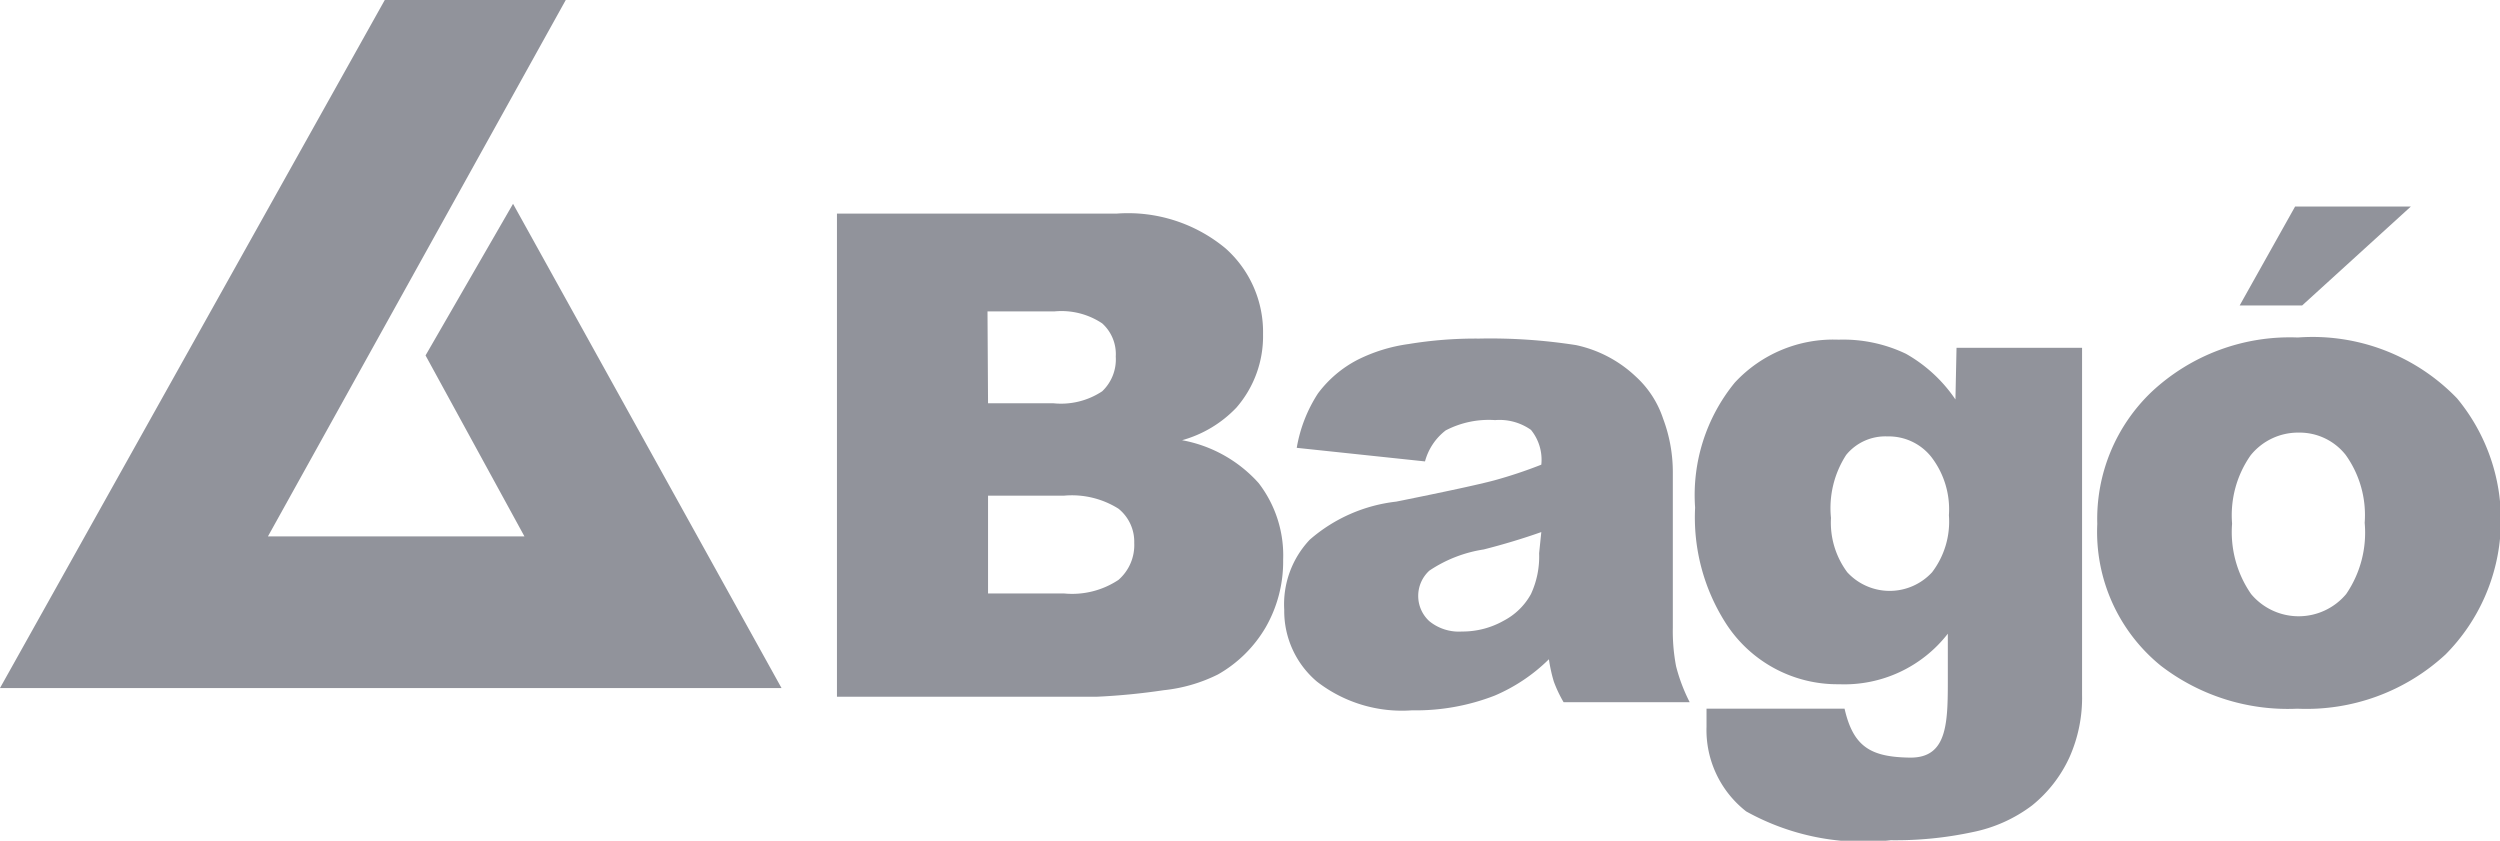
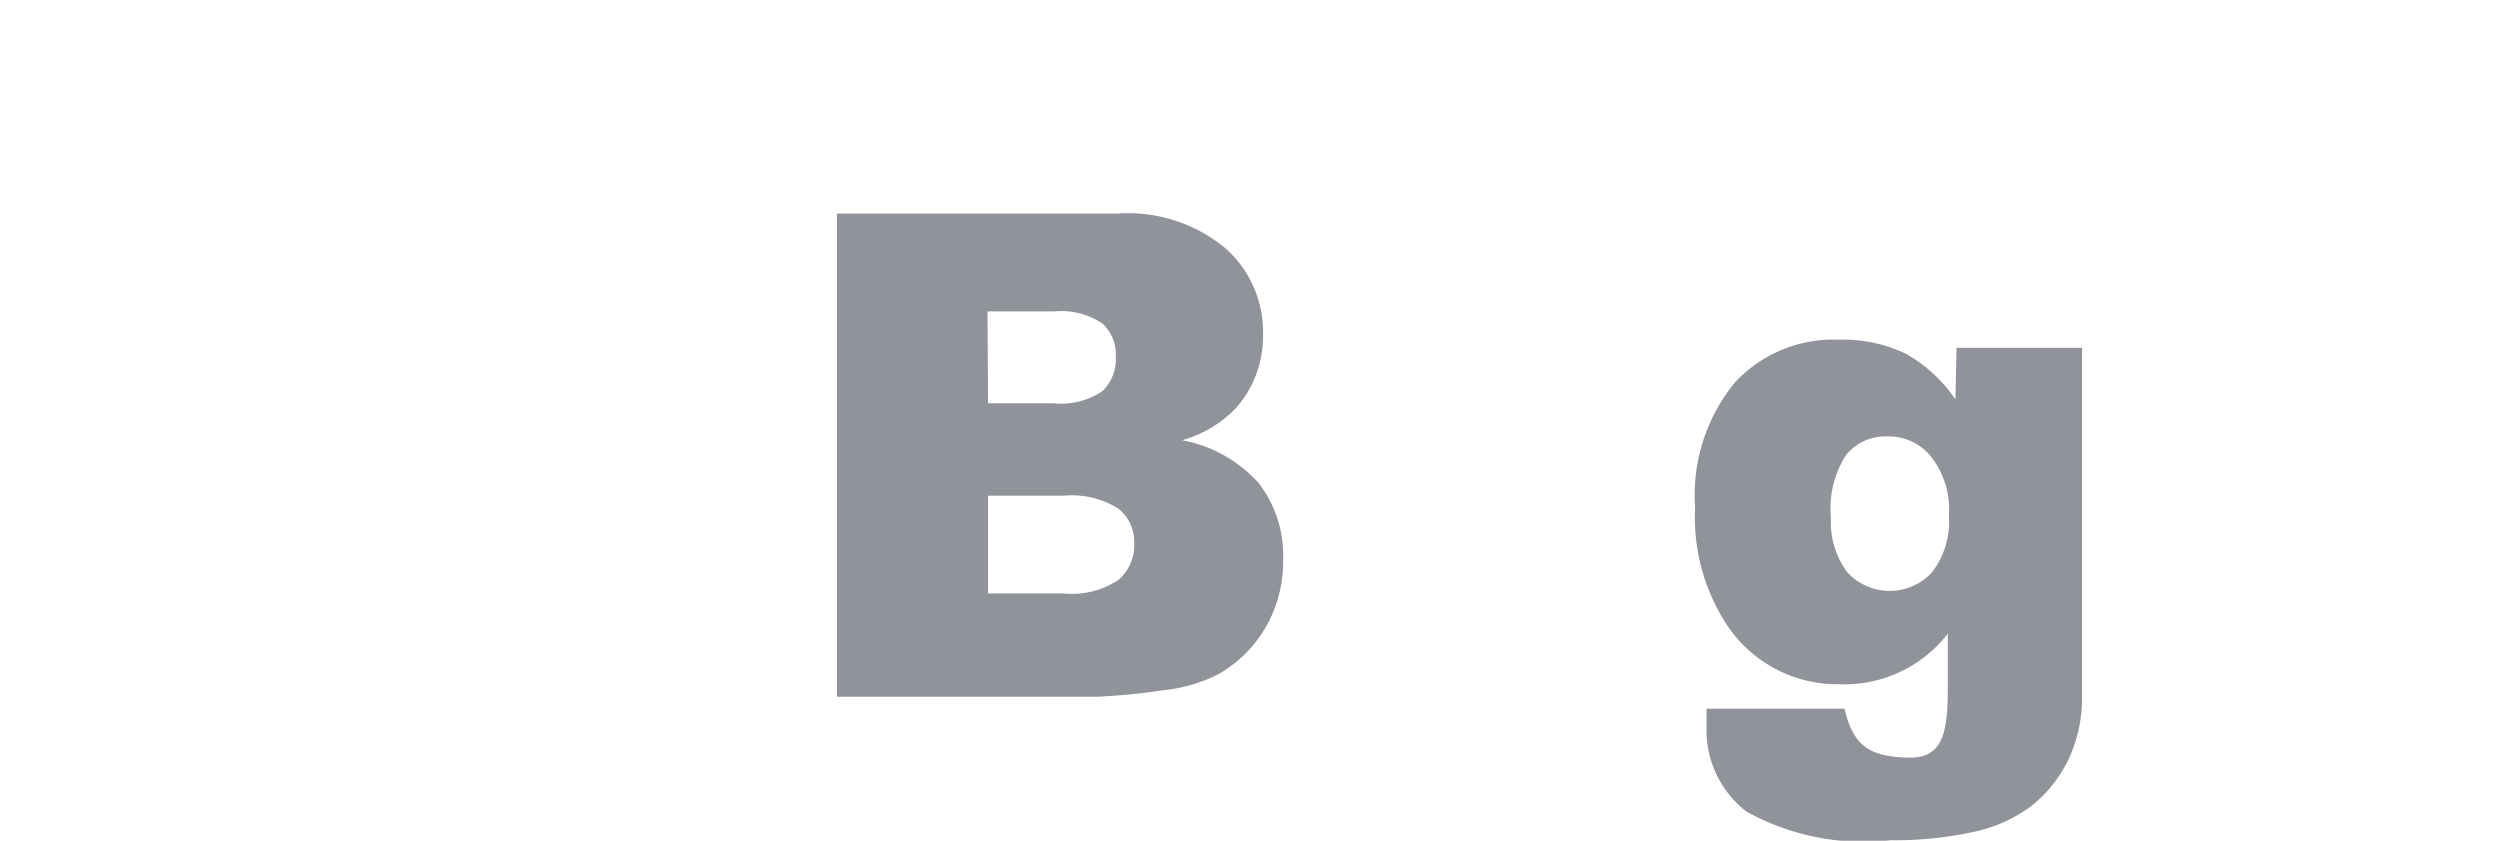
<svg xmlns="http://www.w3.org/2000/svg" id="Capa_1" data-name="Capa 1" viewBox="0 0 46 15.47">
  <defs>
    <style>.cls-1{fill:#91939b;}</style>
  </defs>
  <title>bago</title>
  <path class="cls-1" d="M17.4,21h5.15a2.81,2.81,0,0,1,2,.64,2.06,2.06,0,0,1,.69,1.58,2,2,0,0,1-.49,1.35,2.19,2.19,0,0,1-1,.6,2.49,2.49,0,0,1,1.41.79,2.18,2.18,0,0,1,.45,1.41,2.43,2.43,0,0,1-.32,1.24,2.37,2.37,0,0,1-.88.87,2.91,2.91,0,0,1-1,.29,12,12,0,0,1-1.23.12H17.4Zm2.78,3.49h1.2a1.37,1.37,0,0,0,.9-.22.81.81,0,0,0,.25-.64.76.76,0,0,0-.25-.61,1.35,1.35,0,0,0-.88-.22H20.17Zm0,3.5h1.4a1.54,1.54,0,0,0,1-.25.85.85,0,0,0,.29-.68.78.78,0,0,0-.29-.63,1.61,1.61,0,0,0-1-.24h-1.4Z" transform="translate(-2 -17.07)" />
-   <path class="cls-1" d="M28.22,25.56l-2.36-.25a2.65,2.65,0,0,1,.39-1,2.13,2.13,0,0,1,.73-.62,3,3,0,0,1,.94-.29,7.55,7.55,0,0,1,1.29-.1,10.24,10.24,0,0,1,1.79.12A2.3,2.3,0,0,1,32.1,24a1.82,1.82,0,0,1,.5.77,2.8,2.8,0,0,1,.18,1v2.85a3.43,3.43,0,0,0,.06.71,3.19,3.19,0,0,0,.25.66H30.77a2.35,2.35,0,0,1-.18-.38,2.8,2.8,0,0,1-.09-.41,3.2,3.2,0,0,1-1,.67,4,4,0,0,1-1.52.27,2.55,2.55,0,0,1-1.75-.53,1.7,1.7,0,0,1-.6-1.32A1.73,1.73,0,0,1,26.1,27a2.92,2.92,0,0,1,1.59-.7q1.39-.28,1.8-.39a8.39,8.39,0,0,0,.87-.29.87.87,0,0,0-.19-.64,1,1,0,0,0-.66-.18,1.71,1.71,0,0,0-.91.19A1.07,1.07,0,0,0,28.22,25.56Zm2.14,1.3q-.51.18-1.06.32a2.46,2.46,0,0,0-1,.39.63.63,0,0,0,0,.93.86.86,0,0,0,.6.19,1.54,1.54,0,0,0,.77-.2,1.21,1.21,0,0,0,.5-.49,1.64,1.64,0,0,0,.15-.75Z" transform="translate(-2 -17.07)" />
  <path class="cls-1" d="M38,23.47h2.31v6.38A2.69,2.69,0,0,1,40.08,31a2.44,2.44,0,0,1-.69.89,2.69,2.69,0,0,1-1.09.49,6.76,6.76,0,0,1-1.51.15A4.44,4.44,0,0,1,34.13,32a1.9,1.9,0,0,1-.73-1.56q0-.12,0-.33l2.54,0c.16.7.48.89,1.2.9s.7-.68.7-1.55v-.73a2.41,2.41,0,0,1-2,.93,2.44,2.44,0,0,1-2.09-1.13,3.61,3.61,0,0,1-.56-2.12,3.27,3.27,0,0,1,.73-2.3,2.47,2.47,0,0,1,1.91-.79,2.67,2.67,0,0,1,1.24.26,2.71,2.71,0,0,1,.91.84ZM35.69,26.6a1.53,1.53,0,0,0,.3,1,1.06,1.06,0,0,0,1.56,0,1.54,1.54,0,0,0,.31-1.05,1.58,1.58,0,0,0-.33-1.08,1,1,0,0,0-.8-.37.93.93,0,0,0-.76.34A1.8,1.8,0,0,0,35.69,26.6Z" transform="translate(-2 -17.07)" />
-   <path class="cls-1" d="M40.59,26.71a3.23,3.23,0,0,1,1-2.43,3.72,3.72,0,0,1,2.69-1,3.69,3.69,0,0,1,2.93,1.12A3.51,3.51,0,0,1,47,29.11a3.77,3.77,0,0,1-2.73,1,3.83,3.83,0,0,1-2.51-.79A3.17,3.17,0,0,1,40.59,26.71Zm2.48,0A2,2,0,0,0,43.42,28a1.14,1.14,0,0,0,1.75,0,2,2,0,0,0,.34-1.31,1.9,1.9,0,0,0-.35-1.25,1.08,1.08,0,0,0-.86-.41,1.12,1.12,0,0,0-.89.42A1.92,1.92,0,0,0,43.07,26.7Zm1.16-5.84h2.13l-2,1.82H43.21Z" transform="translate(-2 -17.07)" />
-   <polygon class="cls-1" points="9.44 3.75 7.83 6.54 9.65 9.87 4.93 9.87 10.41 0 7.08 0 0 12.66 14.38 12.66 9.44 3.75" />
</svg>